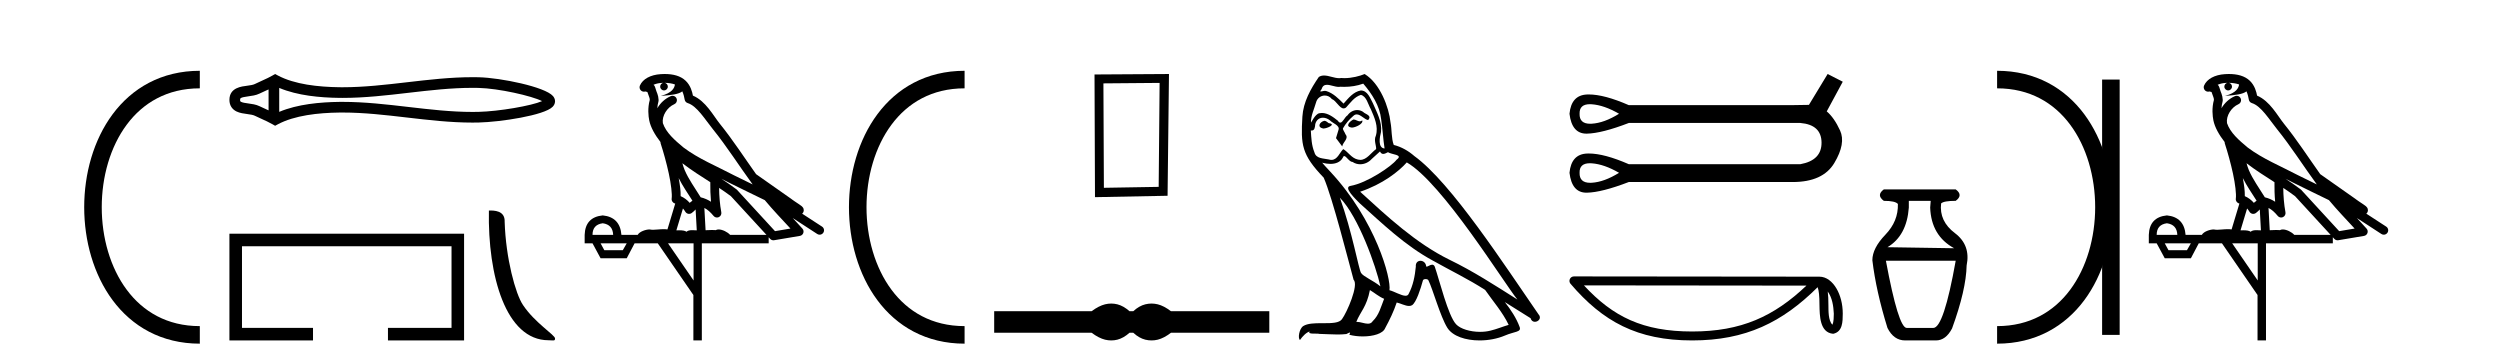
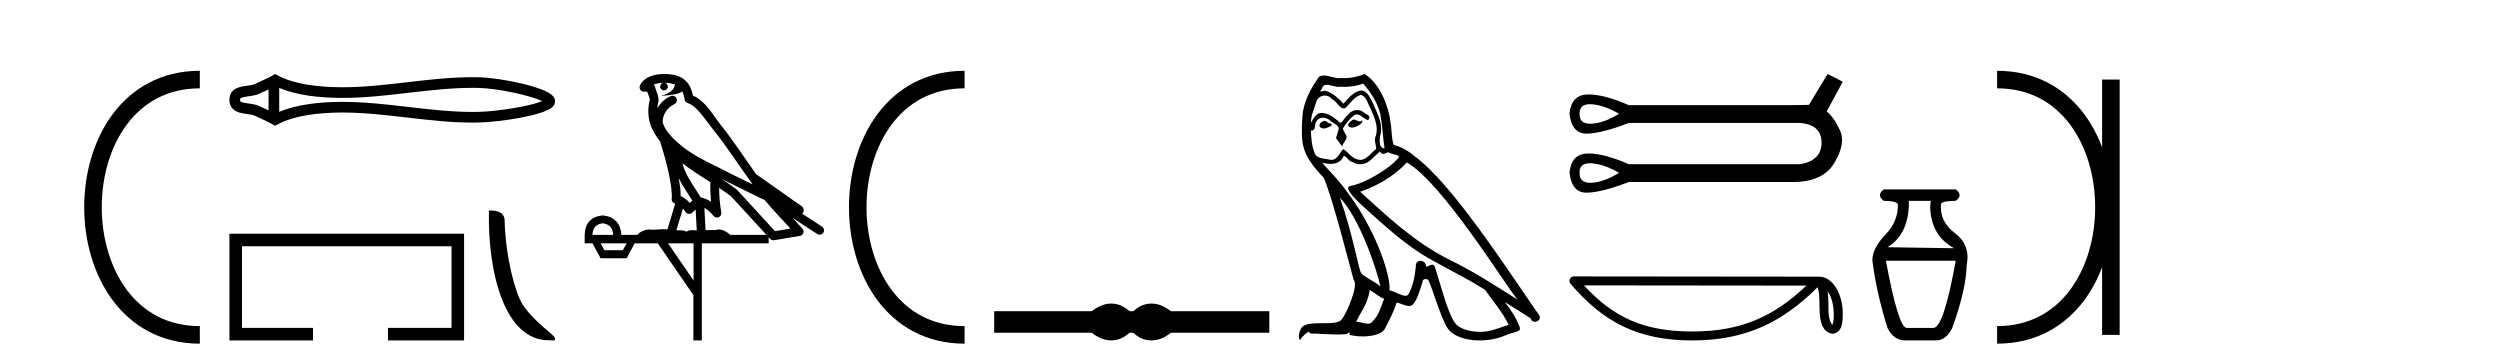
<svg xmlns="http://www.w3.org/2000/svg" width="285.0" height="41.0">
  <path d="M 22.779 9.07 C 6.539 9.07 6.539 38.177 22.779 38.177 " style="fill:none;stroke:#000000;stroke-width:2" />
  <path d="M 22.779 9.07 L 22.779 9.07 " style="fill:none;stroke:#000000;stroke-width:2" />
  <path d="M 22.779 38.177 L 22.779 38.177 " style="fill:none;stroke:#000000;stroke-width:2" />
  <path d="M 62.132 11.325 C 62.132 11.325 62.131 11.326 62.131 11.326 L 62.131 11.326 C 62.131 11.326 62.131 11.326 62.131 11.326 L 62.131 11.326 C 62.131 11.326 62.132 11.325 62.132 11.325 ZM 62.12 11.745 C 62.12 11.745 62.12 11.745 62.12 11.745 L 62.12 11.745 C 62.121 11.746 62.121 11.746 62.121 11.746 C 62.121 11.746 62.121 11.746 62.12 11.745 ZM 30.617 10.194 L 30.617 12.581 L 30.617 12.581 C 30.503 12.529 30.391 12.478 30.282 12.429 L 30.282 12.429 C 30.035 12.317 29.803 12.213 29.583 12.105 L 29.583 12.105 C 29.175 11.904 28.677 11.843 28.322 11.795 L 28.322 11.795 C 27.919 11.74 27.663 11.699 27.496 11.616 L 27.496 11.616 C 27.405 11.572 27.369 11.545 27.369 11.387 C 27.369 11.197 27.379 11.108 28.322 10.98 L 28.322 10.98 C 28.677 10.932 29.175 10.871 29.583 10.67 L 29.583 10.67 L 29.583 10.67 C 29.803 10.562 30.035 10.457 30.282 10.345 L 30.282 10.345 C 30.391 10.296 30.503 10.246 30.617 10.194 ZM 31.832 12.753 L 31.832 12.753 L 31.832 12.753 C 31.832 12.753 31.832 12.753 31.832 12.753 ZM 53.86 10.015 C 53.985 10.015 54.11 10.015 54.235 10.017 L 54.235 10.017 C 54.345 10.018 54.455 10.02 54.565 10.023 L 54.565 10.023 C 56.85 10.076 60.614 10.928 61.799 11.527 L 61.799 11.527 C 60.597 12.06 56.868 12.698 54.565 12.752 L 54.565 12.752 L 54.565 12.752 C 54.33 12.757 54.095 12.76 53.86 12.76 C 51.434 12.76 49.008 12.479 46.539 12.191 L 46.539 12.191 C 44.082 11.905 41.583 11.614 39.065 11.614 C 38.935 11.614 38.806 11.615 38.676 11.616 L 38.676 11.616 C 36.511 11.643 33.921 11.871 31.832 12.753 L 31.832 12.753 L 31.832 10.022 L 31.832 10.022 C 33.921 10.903 36.511 11.132 38.676 11.158 L 38.676 11.158 L 38.676 11.158 C 38.806 11.16 38.935 11.161 39.065 11.161 C 41.583 11.161 44.082 10.869 46.539 10.583 C 49.007 10.296 51.433 10.015 53.86 10.015 ZM 31.364 8.437 L 31.071 8.605 C 30.899 8.704 30.723 8.796 30.542 8.885 L 30.542 8.885 C 30.292 9.008 30.04 9.122 29.783 9.238 L 29.783 9.238 C 29.539 9.348 29.288 9.461 29.047 9.58 L 29.047 9.58 L 29.047 9.58 C 28.852 9.676 28.571 9.721 28.159 9.776 L 28.159 9.776 C 27.6 9.852 26.154 9.959 26.154 11.387 C 26.154 12.046 26.489 12.475 26.959 12.706 L 26.959 12.706 C 27.342 12.894 27.819 12.952 28.159 12.998 L 28.159 12.998 C 28.571 13.054 28.852 13.098 29.047 13.194 L 29.047 13.194 L 29.047 13.194 C 29.288 13.313 29.539 13.426 29.783 13.536 L 29.783 13.536 C 30.228 13.737 30.658 13.932 31.071 14.17 L 31.364 14.338 L 31.661 14.178 C 33.577 13.149 36.287 12.86 38.691 12.831 L 38.691 12.831 L 38.691 12.831 C 38.816 12.829 38.941 12.829 39.066 12.829 C 41.499 12.829 43.929 13.111 46.399 13.398 L 46.399 13.398 C 48.854 13.684 51.349 13.975 53.862 13.975 C 54.106 13.975 54.349 13.972 54.593 13.966 L 54.593 13.966 C 57.011 13.909 62.047 13.162 63.005 12.17 L 63.005 12.17 C 63.127 12.043 63.276 11.832 63.276 11.544 C 63.276 11.278 63.147 11.075 63.038 10.949 L 63.038 10.949 C 62.122 9.894 57.059 8.866 54.593 8.808 L 54.593 8.808 L 54.593 8.808 C 54.479 8.806 54.364 8.804 54.25 8.802 L 54.25 8.802 C 54.12 8.801 53.991 8.8 53.862 8.8 C 51.35 8.8 48.854 9.091 46.399 9.377 C 43.929 9.664 41.499 9.946 39.066 9.946 C 38.941 9.946 38.816 9.945 38.691 9.944 L 38.691 9.944 C 36.287 9.914 33.577 9.625 31.661 8.597 L 31.364 8.437 Z" style="fill:#000000;stroke:none" />
  <path d="M 26.154 26.642 L 26.154 38.809 L 35.683 38.809 L 35.683 37.378 L 27.586 37.378 L 27.586 28.073 L 51.474 28.073 L 51.474 37.378 L 44.227 37.378 L 44.227 38.809 L 52.905 38.809 L 52.905 26.642 Z" style="fill:#000000;stroke:none" />
  <path d="M 62.535 38.789 C 63.083 38.789 63.276 38.912 63.276 38.583 C 63.276 38.191 60.975 36.805 59.628 34.782 C 58.764 33.526 57.66 29.423 57.532 25.306 C 57.596 23.956 56.27 23.997 55.734 23.997 C 55.591 31.441 57.664 38.789 62.535 38.789 Z" style="fill:#000000;stroke:none" />
  <path d="M 75.775 9.444 C 76.228 9.448 76.627 9.513 76.942 9.628 C 76.89 10.005 76.658 10.588 75.335 10.932 C 76.566 10.843 77.37 10.742 77.785 10.414 C 77.935 10.752 78.016 11.134 78.052 11.353 C 78.083 11.541 78.218 11.696 78.4 11.752 C 79.454 12.075 80.38 13.629 81.27 14.728 C 82.871 16.707 84.258 18.912 85.804 21.026 C 85.091 20.676 84.378 20.326 83.661 19.976 C 81.667 18.928 79.621 18.102 77.913 16.81 C 76.92 15.983 75.935 15.129 75.566 14.04 C 75.438 13.201 76.067 12.229 76.861 11.883 C 77.078 11.792 77.203 11.563 77.162 11.332 C 77.121 11.1 76.924 10.928 76.689 10.918 C 76.682 10.918 76.675 10.918 76.667 10.918 C 76.596 10.918 76.525 10.933 76.46 10.963 C 75.824 11.24 75.28 11.735 74.935 12.342 C 74.951 12.085 74.988 11.822 75.061 11.585 C 75.078 11.529 75.085 11.47 75.082 11.411 C 75.065 11.099 75.012 10.882 74.944 10.698 C 74.875 10.514 74.8 10.35 74.677 9.924 C 74.648 9.821 74.586 9.73 74.501 9.665 C 74.737 9.561 75.034 9.477 75.391 9.454 C 75.463 9.449 75.532 9.449 75.602 9.447 L 75.602 9.447 C 75.407 9.49 75.261 9.664 75.261 9.872 C 75.261 10.112 75.456 10.307 75.697 10.307 C 75.937 10.307 76.133 10.112 76.133 9.872 C 76.133 9.658 75.978 9.481 75.775 9.444 ZM 77.789 18.609 C 78.81 19.396 79.903 20.083 80.974 20.769 C 80.966 21.509 80.985 22.253 81.053 22.999 C 80.705 22.771 80.321 22.6 79.877 22.492 C 79.217 21.42 78.493 20.432 78.051 19.384 C 77.959 19.167 77.873 18.896 77.789 18.609 ZM 77.369 20.299 C 77.829 21.223 78.417 22.054 78.935 22.877 C 78.836 22.944 78.746 23.014 78.675 23.082 C 78.656 23.099 78.646 23.111 78.629 23.128 C 78.344 22.8 77.996 22.534 77.594 22.361 C 77.609 21.773 77.514 21.065 77.369 20.299 ZM 82.23 20.376 L 82.23 20.376 C 82.559 20.539 82.886 20.703 83.207 20.872 C 83.212 20.874 83.217 20.876 83.221 20.878 C 84.538 21.52 85.853 22.18 87.185 22.816 C 88.124 23.947 89.137 24.996 90.112 26.055 C 89.525 26.154 88.938 26.252 88.351 26.351 C 86.91 24.783 85.469 23.216 84.027 21.648 C 84.007 21.626 83.985 21.606 83.961 21.588 C 83.398 21.162 82.816 20.763 82.23 20.376 ZM 77.856 23.766 C 77.954 23.877 78.045 24.001 78.129 24.141 C 78.201 24.261 78.321 24.345 78.459 24.373 C 78.492 24.38 78.525 24.383 78.559 24.383 C 78.664 24.383 78.767 24.35 78.853 24.288 C 79.064 24.135 79.192 23.989 79.301 23.876 L 79.431 26.261 C 79.263 26.25 79.092 26.239 78.932 26.239 C 78.65 26.239 78.403 26.275 78.261 26.42 C 78.092 26.29 77.787 26.253 77.41 26.253 C 77.313 26.253 77.211 26.256 77.105 26.26 L 77.856 23.766 ZM 68.713 25.452 C 69.475 25.556 69.871 25.997 69.9 26.774 L 67.547 26.774 C 67.547 25.997 67.936 25.556 68.713 25.452 ZM 81.977 21.42 L 81.977 21.42 C 82.439 21.727 82.891 22.039 83.323 22.365 C 84.674 23.835 86.026 25.304 87.377 26.774 L 83.233 26.774 C 82.944 26.454 82.358 26.157 81.923 26.157 C 81.8 26.157 81.688 26.181 81.6 26.235 C 81.462 26.223 81.317 26.218 81.167 26.218 C 80.932 26.218 80.686 26.23 80.436 26.245 L 80.297 23.705 L 80.297 23.705 C 80.675 23.898 80.983 24.18 81.352 24.618 C 81.45 24.734 81.591 24.796 81.736 24.796 C 81.808 24.796 81.881 24.78 81.95 24.748 C 82.156 24.651 82.27 24.427 82.229 24.203 C 82.059 23.286 81.99 22.359 81.977 21.42 ZM 71.447 27.738 L 70.999 28.522 L 68.892 28.522 L 68.466 27.738 ZM 79.067 27.738 L 79.067 31.974 L 76.154 27.738 ZM 75.787 8.437 C 75.771 8.437 75.754 8.437 75.738 8.437 C 75.602 8.438 75.465 8.443 75.327 8.452 L 75.327 8.452 C 74.156 8.528 73.277 9.003 72.952 9.749 C 72.876 9.923 72.905 10.125 73.027 10.271 C 73.123 10.387 73.265 10.451 73.412 10.451 C 73.45 10.451 73.489 10.447 73.527 10.438 C 73.557 10.431 73.563 10.427 73.568 10.427 C 73.574 10.427 73.581 10.432 73.618 10.441 C 73.656 10.449 73.718 10.467 73.801 10.489 C 73.893 10.772 73.963 10.942 74.003 11.049 C 74.048 11.17 74.063 11.213 74.075 11.386 C 73.814 12.318 73.915 13.254 74.013 13.729 C 74.173 14.516 74.661 15.378 75.297 16.194 C 75.295 16.255 75.301 16.316 75.321 16.375 C 75.629 17.319 75.989 18.6 76.246 19.795 C 76.502 20.99 76.639 22.136 76.57 22.638 C 76.534 22.892 76.697 23.132 76.946 23.194 C 76.957 23.197 76.967 23.201 76.977 23.203 L 76.088 26.155 C 75.944 26.133 75.797 26.126 75.651 26.126 C 75.218 26.126 74.792 26.195 74.449 26.195 C 74.336 26.195 74.232 26.187 74.14 26.167 C 74.109 26.16 74.07 26.157 74.025 26.157 C 73.667 26.157 72.917 26.375 72.697 26.774 L 70.842 26.774 C 70.737 25.429 70.028 24.69 68.713 24.555 C 67.383 24.69 66.696 25.429 66.651 26.774 L 66.651 27.738 L 67.547 27.738 L 68.466 29.441 L 71.447 29.441 L 72.344 27.738 L 74.988 27.738 L 79.045 33.632 L 79.045 38.809 L 80.009 38.809 L 80.009 27.738 L 87.629 27.738 L 87.629 27.048 C 87.685 27.109 87.741 27.17 87.797 27.23 C 87.893 27.335 88.027 27.392 88.166 27.392 C 88.194 27.392 88.221 27.39 88.249 27.386 C 89.228 27.221 90.206 27.057 91.185 26.893 C 91.366 26.863 91.515 26.737 91.576 26.564 C 91.637 26.392 91.599 26.2 91.477 26.064 C 91.111 25.655 90.74 25.253 90.37 24.854 L 90.37 24.854 L 93.165 26.674 C 93.249 26.729 93.344 26.756 93.438 26.756 C 93.602 26.756 93.763 26.675 93.859 26.527 C 94.01 26.295 93.945 25.984 93.712 25.833 L 91.443 24.356 C 91.491 24.317 91.537 24.268 91.572 24.202 C 91.653 24.047 91.632 23.886 91.605 23.803 C 91.578 23.72 91.548 23.679 91.525 23.647 C 91.431 23.519 91.383 23.498 91.316 23.446 C 91.25 23.395 91.176 23.343 91.095 23.288 C 90.934 23.178 90.748 23.056 90.588 22.949 C 90.427 22.842 90.277 22.73 90.272 22.726 C 90.257 22.711 90.24 22.698 90.223 22.686 C 88.885 21.745 87.546 20.805 86.209 19.865 C 86.205 19.862 86.2 19.86 86.196 19.857 C 84.837 17.95 83.55 15.95 82.05 14.096 C 81.32 13.194 80.468 11.524 78.992 10.901 C 78.911 10.459 78.728 9.754 78.176 9.217 C 77.581 8.638 76.719 8.437 75.787 8.437 Z" style="fill:#000000;stroke:none" />
  <path d="M 109.963 9.07 C 93.722 9.07 93.722 38.177 109.963 38.177 " style="fill:none;stroke:#000000;stroke-width:2" />
-   <path d="M 109.963 9.07 L 109.963 9.07 " style="fill:none;stroke:#000000;stroke-width:2" />
-   <path d="M 109.963 38.177 L 109.963 38.177 " style="fill:none;stroke:#000000;stroke-width:2" />
-   <path d="M 132.196 9.451 L 132.089 21.303 L 125.843 21.409 L 125.789 9.505 L 132.196 9.451 ZM 133.263 8.437 L 124.775 8.49 L 124.828 22.477 L 133.103 22.317 L 133.263 8.437 Z" style="fill:#000000;stroke:none" />
  <path d="M 126.68 34.605 C 126.447 34.605 126.212 34.634 125.976 34.692 C 125.505 34.808 124.993 35.07 124.441 35.479 L 113.337 35.479 L 113.337 37.935 L 124.441 37.935 C 124.993 38.344 125.505 38.607 125.976 38.723 C 126.212 38.78 126.447 38.809 126.68 38.809 C 126.914 38.809 127.146 38.78 127.378 38.723 C 127.84 38.607 128.303 38.344 128.766 37.935 L 129.193 37.935 C 129.638 38.344 130.096 38.607 130.567 38.723 C 130.803 38.78 131.039 38.809 131.275 38.809 C 131.51 38.809 131.746 38.78 131.982 38.723 C 132.454 38.607 132.956 38.344 133.49 37.935 L 144.701 37.935 L 144.701 35.479 L 133.49 35.479 C 132.956 35.07 132.454 34.808 131.982 34.692 C 131.746 34.634 131.51 34.605 131.275 34.605 C 131.039 34.605 130.803 34.634 130.567 34.692 C 130.096 34.808 129.638 35.07 129.193 35.479 L 128.766 35.479 C 128.303 35.07 127.84 34.808 127.378 34.692 C 127.146 34.634 126.914 34.605 126.68 34.605 Z" style="fill:#000000;stroke:none" />
  <path d="M 154.296 13.619 C 153.84 13.839 153.283 14.447 154.127 14.548 C 154.532 14.531 155.461 14.109 155.292 13.721 L 155.292 13.721 C 155.204 13.804 155.116 13.834 155.026 13.834 C 154.787 13.834 154.541 13.619 154.296 13.619 ZM 150.97 13.771 C 150.413 13.906 150.126 14.514 150.835 14.649 C 150.847 14.65 150.859 14.651 150.872 14.651 C 151.28 14.651 152.392 14.156 151.477 14.042 C 151.325 13.94 151.173 13.771 150.97 13.771 ZM 155.41 9.534 C 156.406 10.699 157.284 12.049 157.453 13.603 C 157.621 14.717 157.672 15.831 157.841 16.928 C 157.047 16.861 157.284 15.628 157.436 15.038 C 157.571 13.873 156.946 12.792 156.507 11.762 C 156.203 11.205 155.916 10.328 155.14 10.311 C 154.279 10.463 153.722 11.189 153.165 11.813 C 152.591 11.239 151.983 10.615 151.19 10.378 C 151.148 10.363 151.101 10.357 151.052 10.357 C 150.875 10.357 150.667 10.435 150.571 10.435 C 150.488 10.435 150.489 10.377 150.666 10.159 C 150.773 9.78 150.996 9.668 151.272 9.668 C 151.673 9.668 152.187 9.907 152.62 9.907 C 152.686 9.907 152.749 9.901 152.81 9.889 C 152.953 9.897 153.096 9.901 153.239 9.901 C 153.977 9.901 154.717 9.789 155.41 9.534 ZM 155.14 10.817 C 155.798 10.986 155.95 11.898 156.271 12.438 C 156.676 13.383 157.166 14.413 156.845 15.476 C 156.592 15.983 156.912 16.624 156.879 16.996 C 156.316 17.391 155.821 18.226 155.074 18.226 C 154.992 18.226 154.907 18.216 154.819 18.194 C 154.076 18.042 153.705 17.333 153.131 16.996 C 152.715 17.397 152.469 18.228 151.785 18.228 C 151.691 18.228 151.589 18.212 151.477 18.178 C 150.852 18.042 150.025 18.11 149.839 17.35 C 149.518 16.574 149.485 15.713 149.434 14.869 L 149.434 14.869 C 149.471 14.876 149.505 14.879 149.537 14.879 C 149.879 14.879 149.909 14.483 149.94 14.143 C 150.071 13.649 150.425 13.42 150.819 13.42 C 151.084 13.42 151.367 13.524 151.612 13.721 C 151.899 14.042 152.776 14.295 152.591 14.801 C 152.506 15.105 152.405 15.426 152.304 15.747 L 153.013 16.692 C 153.08 16.202 153.806 15.797 153.384 15.308 C 153.317 15.088 153.063 14.801 153.097 14.632 C 153.401 14.092 153.806 13.619 154.279 13.214 C 154.407 13.09 154.536 13.042 154.666 13.042 C 155.119 13.042 155.573 13.635 155.967 13.687 C 156.355 13.265 155.933 13.096 155.545 12.877 C 155.305 12.65 155.014 12.546 154.724 12.546 C 154.301 12.546 153.881 12.766 153.621 13.147 C 153.3 13.339 153.076 13.98 152.795 13.98 C 152.706 13.98 152.612 13.917 152.506 13.755 C 151.991 13.342 151.373 12.879 150.697 12.879 C 150.598 12.879 150.498 12.889 150.396 12.91 C 149.918 13.009 149.489 13.976 149.453 13.976 C 149.452 13.976 149.451 13.975 149.451 13.974 C 149.434 13.181 149.805 12.472 150.025 11.695 C 150.147 11.185 150.584 10.89 151.03 10.89 C 151.322 10.89 151.617 11.016 151.831 11.29 C 152.334 11.476 152.702 12.359 153.175 12.359 C 153.258 12.359 153.344 12.332 153.435 12.269 C 153.958 11.712 154.38 11.053 155.14 10.817 ZM 152.743 22.533 C 154.887 24.744 156.862 30.349 157.368 32.645 C 156.541 31.97 155.41 31.531 155.157 31.109 C 154.887 30.67 154.144 26.399 152.743 22.533 ZM 160.373 18.515 C 164.425 20.845 171.481 32.307 172.984 34.148 C 170.451 32.544 167.953 30.923 165.235 29.606 C 161.42 27.733 158.162 24.694 155.055 21.858 C 157.621 20.997 159.462 19.545 160.373 18.515 ZM 156.17 33.067 C 156.71 33.388 157.199 33.827 157.79 34.063 C 157.436 34.941 157.216 35.92 156.49 36.612 C 156.354 36.832 156.159 36.901 155.937 36.901 C 155.553 36.901 155.087 36.694 154.696 36.694 C 154.669 36.694 154.643 36.695 154.617 36.697 C 155.089 35.515 155.798 34.992 156.17 33.067 ZM 157.318 17.266 C 157.42 17.478 157.55 17.547 157.689 17.547 C 157.871 17.547 158.066 17.427 158.229 17.35 C 158.634 17.637 160.036 17.604 159.208 18.211 C 158.685 18.92 155.888 20.854 153.945 21.195 C 153.107 21.342 154.515 22.668 154.971 23.141 C 157.605 25.504 160.187 28.003 163.344 29.708 C 165.319 30.822 167.396 31.818 169.304 33.05 C 170.215 34.367 171.296 35.582 171.988 37.034 C 171.296 37.237 170.62 37.524 169.911 37.693 C 169.537 37.787 169.132 37.831 168.726 37.831 C 167.611 37.831 166.49 37.499 165.995 36.967 C 165.083 36.005 164.087 31.902 163.564 30.4 C 163.489 30.231 163.384 30.174 163.269 30.174 C 163.041 30.174 162.777 30.397 162.646 30.397 C 162.62 30.397 162.599 30.388 162.585 30.366 C 162.551 29.95 162.231 29.731 161.932 29.731 C 161.637 29.731 161.361 29.946 161.403 30.4 C 161.302 31.463 161.099 32.527 160.593 33.489 C 160.531 33.653 160.401 33.716 160.23 33.716 C 159.751 33.716 158.946 33.221 158.398 33.084 C 158.617 31.784 156.845 25.133 151.645 19.562 C 151.464 19.365 150.671 18.53 150.741 18.53 C 150.749 18.53 150.768 18.541 150.801 18.566 C 151.067 18.635 151.367 18.683 151.664 18.683 C 152.233 18.683 152.792 18.508 153.08 17.975 C 153.124 17.843 153.179 17.792 153.243 17.792 C 153.475 17.792 153.824 18.464 154.194 18.464 C 154.463 18.643 154.763 18.726 155.061 18.726 C 155.551 18.726 156.037 18.504 156.372 18.127 C 156.693 17.84 156.997 17.553 157.318 17.266 ZM 155.562 8.437 C 155.031 8.673 154.102 8.908 153.268 8.908 C 153.147 8.908 153.027 8.903 152.911 8.893 C 152.832 8.907 152.752 8.913 152.671 8.913 C 152.102 8.913 151.491 8.608 150.941 8.608 C 150.732 8.608 150.531 8.652 150.345 8.774 C 149.417 10.125 148.573 11.627 148.472 13.299 C 148.286 16.506 148.37 17.62 150.903 20.254 C 151.899 22.516 153.756 29.893 154.313 31.902 C 154.92 32.476 153.553 35.616 152.979 36.393 C 152.667 36.823 151.844 36.844 150.96 36.844 C 150.863 36.844 150.767 36.844 150.67 36.844 C 149.874 36.844 149.069 36.861 148.573 37.169 C 148.1 37.473 147.931 38.604 148.202 38.756 C 148.455 38.368 148.961 37.845 149.316 37.794 L 149.316 37.794 C 148.978 38.148 150.16 37.98 150.413 38.064 C 151.096 38.075 151.786 38.133 152.479 38.133 C 152.814 38.133 153.15 38.119 153.485 38.081 C 153.637 38.014 153.8 37.911 153.871 37.911 C 153.926 37.911 153.926 37.973 153.823 38.165 C 154.301 38.29 154.838 38.352 155.363 38.352 C 156.544 38.352 157.663 38.037 157.908 37.406 C 158.415 36.477 158.888 35.498 159.225 34.485 C 159.656 34.577 160.198 34.88 160.632 34.88 C 160.76 34.88 160.878 34.854 160.981 34.789 C 161.454 34.468 161.943 32.966 162.213 31.97 C 162.239 31.866 162.38 31.816 162.522 31.816 C 162.658 31.816 162.797 31.862 162.838 31.953 C 163.344 32.966 164.188 36.072 164.999 37.372 C 165.61 38.335 167.092 38.809 168.669 38.809 C 169.662 38.809 170.692 38.622 171.566 38.25 C 172.663 37.777 173.473 37.878 173.237 37.271 C 172.866 36.258 172.224 35.295 171.549 34.435 L 171.549 34.435 C 172.528 35.042 173.507 35.667 174.486 36.275 C 174.567 36.569 174.77 36.686 174.977 36.686 C 175.377 36.686 175.792 36.252 175.381 35.819 C 171.549 30.282 165.455 20.845 161.234 17.789 C 160.559 17.198 159.765 16.743 158.888 16.523 C 158.601 15.78 158.685 14.784 158.516 13.94 C 158.347 12.269 157.334 9.5 155.562 8.437 Z" style="fill:#000000;stroke:none" />
  <path d="M 181.244 11.879 Q 181.347 11.879 181.459 11.887 Q 182.88 11.988 184.571 12.969 Q 182.88 14.018 181.459 14.102 Q 181.367 14.108 181.281 14.108 Q 180.041 14.108 180.072 12.969 Q 180.041 11.879 181.244 11.879 ZM 181.244 18.61 Q 181.347 18.61 181.459 18.618 Q 182.88 18.719 184.571 19.7 Q 182.88 20.749 181.459 20.834 Q 181.367 20.839 181.281 20.839 Q 180.041 20.839 180.072 19.7 Q 180.041 18.61 181.244 18.61 ZM 208.35 8.437 L 206.219 11.955 Q 205.982 11.955 204.155 11.988 L 185.687 11.988 Q 182.892 10.767 181.119 10.767 Q 181.025 10.767 180.935 10.771 Q 179.125 10.838 178.922 12.969 Q 179.189 15.236 180.852 15.236 Q 180.876 15.236 180.901 15.236 Q 182.609 15.202 185.687 14.018 L 205.238 14.018 Q 207.639 14.221 207.656 16.25 Q 207.673 18.28 205.238 18.719 L 185.687 18.719 Q 182.892 17.498 181.119 17.498 Q 181.025 17.498 180.935 17.502 Q 179.125 17.569 178.922 19.7 Q 179.189 21.967 180.852 21.967 Q 180.876 21.967 180.901 21.967 Q 182.609 21.933 185.687 20.749 L 204.155 20.749 Q 204.262 20.751 204.366 20.751 Q 207.814 20.751 209.111 18.584 Q 210.447 16.352 209.77 14.88 Q 209.094 13.409 208.248 12.699 L 210.075 9.316 L 208.35 8.437 Z" style="fill:#000000;stroke:none" />
  <path d="M 208.363 33.23 C 208.884 33.969 209.011 34.883 209.055 35.762 C 209.035 36.178 209.067 36.628 208.894 37.018 C 208.407 36.533 208.45 35.413 208.439 34.785 C 208.439 34.167 208.419 33.661 208.363 33.23 ZM 180.566 32.533 L 205.933 32.56 C 202.227 36.073 198.511 37.79 192.911 37.79 C 187.287 37.79 183.884 36.115 180.566 32.533 ZM 179.427 31.511 C 179.228 31.511 179.047 31.627 178.964 31.808 C 178.881 31.989 178.911 32.202 179.04 32.353 C 182.725 36.654 186.637 38.809 192.911 38.809 C 199.018 38.809 203.189 36.739 207.212 32.74 C 207.351 33.123 207.42 33.726 207.42 34.785 C 207.445 35.963 207.436 37.915 208.981 38.052 C 210.069 37.828 210.068 36.666 210.075 35.762 C 210.075 34.65 209.803 33.642 209.349 32.876 C 208.895 32.111 208.223 31.54 207.409 31.54 L 179.428 31.511 C 179.428 31.511 179.428 31.511 179.427 31.511 Z" style="fill:#000000;stroke:none" />
  <path d="M 220.1 22.896 L 220.04 23.668 Q 220.159 26.874 222.772 28.299 L 215.171 28.181 Q 217.368 26.874 217.606 23.668 L 217.606 22.896 ZM 222.95 29.724 Q 221.584 37.384 220.397 37.384 L 217.368 37.384 Q 216.418 37.384 214.993 29.724 ZM 214.756 21.59 Q 213.865 22.243 214.756 22.896 Q 216.062 22.896 216.359 23.252 Q 216.418 25.212 214.934 26.755 Q 213.449 28.299 213.449 29.665 Q 213.865 33.168 215.171 37.384 Q 215.884 38.809 217.19 38.809 L 220.694 38.809 Q 221.822 38.809 222.534 37.444 Q 224.138 33.05 224.197 30.259 Q 224.672 27.943 222.861 26.577 Q 221.05 25.212 221.287 23.193 Q 221.584 22.896 222.95 22.896 Q 223.841 22.243 222.95 21.59 Z" style="fill:#000000;stroke:none" />
-   <path d="M 227.669 9.07 L 227.669 9.07 " style="fill:none;stroke:#000000;stroke-width:2" />
  <path d="M 227.669 38.177 L 227.669 38.177 " style="fill:none;stroke:#000000;stroke-width:2" />
  <path d="M 240.641 9.07 L 240.641 38.177 " style="fill:none;stroke:#000000;stroke-width:2" />
  <path d="M 227.669 9.07 C 243.91 9.07 243.91 38.177 227.669 38.177 " style="fill:none;stroke:#000000;stroke-width:2" />
-   <path d="M 254.089 9.444 C 254.542 9.448 254.941 9.513 255.256 9.628 C 255.204 10.005 254.972 10.588 253.649 10.932 C 254.88 10.843 255.684 10.742 256.099 10.414 C 256.249 10.752 256.33 11.134 256.366 11.353 C 256.397 11.541 256.532 11.696 256.714 11.752 C 257.768 12.075 258.695 13.629 259.584 14.728 C 261.186 16.707 262.572 18.912 264.118 21.026 C 263.405 20.676 262.692 20.326 261.975 19.976 C 259.981 18.928 257.935 18.102 256.227 16.81 C 255.234 15.983 254.25 15.129 253.88 14.04 C 253.753 13.201 254.381 12.229 255.175 11.883 C 255.392 11.792 255.517 11.563 255.476 11.332 C 255.435 11.1 255.238 10.928 255.003 10.918 C 254.996 10.918 254.989 10.918 254.982 10.918 C 254.91 10.918 254.839 10.933 254.774 10.963 C 254.138 11.24 253.594 11.735 253.249 12.342 C 253.265 12.085 253.302 11.822 253.375 11.585 C 253.392 11.529 253.399 11.47 253.396 11.411 C 253.379 11.099 253.326 10.882 253.258 10.698 C 253.189 10.514 253.115 10.35 252.992 9.924 C 252.962 9.821 252.9 9.73 252.815 9.665 C 253.051 9.561 253.348 9.477 253.705 9.454 C 253.777 9.449 253.846 9.449 253.916 9.447 L 253.916 9.447 C 253.721 9.49 253.575 9.664 253.575 9.872 C 253.575 10.112 253.77 10.307 254.011 10.307 C 254.251 10.307 254.447 10.112 254.447 9.872 C 254.447 9.658 254.292 9.481 254.089 9.444 ZM 256.103 18.609 C 257.124 19.396 258.217 20.083 259.289 20.769 C 259.28 21.509 259.299 22.253 259.368 22.999 C 259.019 22.771 258.635 22.6 258.191 22.492 C 257.531 21.42 256.807 20.432 256.365 19.384 C 256.273 19.167 256.187 18.896 256.103 18.609 ZM 255.683 20.299 C 256.144 21.223 256.731 22.054 257.25 22.877 C 257.15 22.944 257.06 23.014 256.989 23.082 C 256.97 23.099 256.96 23.111 256.943 23.128 C 256.658 22.8 256.31 22.534 255.908 22.361 C 255.923 21.773 255.828 21.065 255.683 20.299 ZM 260.544 20.376 L 260.544 20.376 C 260.873 20.539 261.2 20.703 261.522 20.872 C 261.526 20.874 261.531 20.876 261.535 20.878 C 262.852 21.52 264.167 22.18 265.499 22.816 C 266.438 23.947 267.451 24.996 268.426 26.055 C 267.839 26.154 267.252 26.252 266.666 26.351 C 265.224 24.783 263.783 23.216 262.341 21.648 C 262.321 21.626 262.299 21.606 262.275 21.588 C 261.712 21.162 261.13 20.763 260.544 20.376 ZM 256.17 23.766 C 256.268 23.877 256.359 24.001 256.443 24.141 C 256.516 24.261 256.635 24.345 256.773 24.373 C 256.806 24.38 256.84 24.383 256.873 24.383 C 256.978 24.383 257.081 24.35 257.167 24.288 C 257.378 24.135 257.506 23.989 257.615 23.876 L 257.746 26.261 C 257.577 26.25 257.406 26.239 257.246 26.239 C 256.965 26.239 256.717 26.275 256.575 26.42 C 256.406 26.29 256.101 26.253 255.724 26.253 C 255.627 26.253 255.525 26.256 255.419 26.26 L 256.17 23.766 ZM 247.027 25.452 C 247.789 25.556 248.185 25.997 248.215 26.774 L 245.861 26.774 C 245.861 25.997 246.25 25.556 247.027 25.452 ZM 260.291 21.42 L 260.291 21.42 C 260.753 21.727 261.205 22.039 261.637 22.365 C 262.989 23.835 264.34 25.304 265.691 26.774 L 261.547 26.774 C 261.258 26.454 260.672 26.157 260.237 26.157 C 260.114 26.157 260.003 26.181 259.914 26.235 C 259.776 26.223 259.631 26.218 259.481 26.218 C 259.246 26.218 259 26.23 258.75 26.245 L 258.611 23.705 L 258.611 23.705 C 258.989 23.898 259.298 24.18 259.666 24.618 C 259.764 24.734 259.905 24.796 260.05 24.796 C 260.122 24.796 260.195 24.78 260.264 24.748 C 260.47 24.651 260.584 24.427 260.543 24.203 C 260.373 23.286 260.304 22.359 260.291 21.42 ZM 249.761 27.738 L 249.313 28.522 L 247.206 28.522 L 246.78 27.738 ZM 257.381 27.738 L 257.381 31.974 L 254.468 27.738 ZM 254.101 8.437 C 254.085 8.437 254.069 8.437 254.052 8.437 C 253.916 8.438 253.779 8.443 253.641 8.452 L 253.641 8.452 C 252.47 8.528 251.591 9.003 251.266 9.749 C 251.19 9.923 251.219 10.125 251.341 10.271 C 251.437 10.387 251.579 10.451 251.726 10.451 C 251.764 10.451 251.803 10.447 251.841 10.438 C 251.871 10.431 251.877 10.427 251.882 10.427 C 251.889 10.427 251.895 10.432 251.933 10.441 C 251.97 10.449 252.032 10.467 252.116 10.489 C 252.207 10.772 252.277 10.942 252.317 11.049 C 252.363 11.17 252.377 11.213 252.389 11.386 C 252.128 12.318 252.23 13.254 252.327 13.729 C 252.488 14.516 252.975 15.378 253.612 16.194 C 253.609 16.255 253.615 16.316 253.635 16.375 C 253.943 17.319 254.303 18.6 254.56 19.795 C 254.817 20.99 254.953 22.136 254.884 22.638 C 254.848 22.892 255.011 23.132 255.26 23.194 C 255.271 23.197 255.281 23.201 255.291 23.203 L 254.402 26.155 C 254.258 26.133 254.111 26.126 253.965 26.126 C 253.533 26.126 253.106 26.195 252.763 26.195 C 252.65 26.195 252.546 26.187 252.454 26.167 C 252.423 26.16 252.384 26.157 252.339 26.157 C 251.981 26.157 251.231 26.375 251.011 26.774 L 249.156 26.774 C 249.051 25.429 248.342 24.69 247.027 24.555 C 245.697 24.69 245.01 25.429 244.965 26.774 L 244.965 27.738 L 245.861 27.738 L 246.78 29.441 L 249.761 29.441 L 250.658 27.738 L 253.302 27.738 L 257.359 33.632 L 257.359 38.809 L 258.323 38.809 L 258.323 27.738 L 265.943 27.738 L 265.943 27.048 C 265.999 27.109 266.055 27.17 266.111 27.23 C 266.207 27.335 266.341 27.392 266.48 27.392 C 266.508 27.392 266.535 27.39 266.563 27.386 C 267.542 27.221 268.52 27.057 269.499 26.893 C 269.68 26.863 269.829 26.737 269.89 26.564 C 269.951 26.392 269.913 26.2 269.791 26.064 C 269.425 25.655 269.055 25.253 268.684 24.854 L 268.684 24.854 L 271.479 26.674 C 271.563 26.729 271.658 26.756 271.752 26.756 C 271.916 26.756 272.077 26.675 272.173 26.527 C 272.325 26.295 272.259 25.984 272.026 25.833 L 269.757 24.356 C 269.805 24.317 269.852 24.268 269.886 24.202 C 269.967 24.047 269.946 23.886 269.919 23.803 C 269.892 23.72 269.862 23.679 269.839 23.647 C 269.745 23.519 269.697 23.498 269.63 23.446 C 269.564 23.395 269.49 23.343 269.409 23.288 C 269.248 23.178 269.062 23.056 268.902 22.949 C 268.742 22.842 268.591 22.73 268.586 22.726 C 268.571 22.711 268.554 22.698 268.537 22.686 C 267.199 21.745 265.861 20.805 264.524 19.865 C 264.519 19.862 264.514 19.86 264.51 19.857 C 263.151 17.95 261.864 15.95 260.364 14.096 C 259.634 13.194 258.782 11.524 257.307 10.901 C 257.225 10.459 257.042 9.754 256.491 9.217 C 255.895 8.638 255.033 8.437 254.101 8.437 Z" style="fill:#000000;stroke:none" />
</svg>